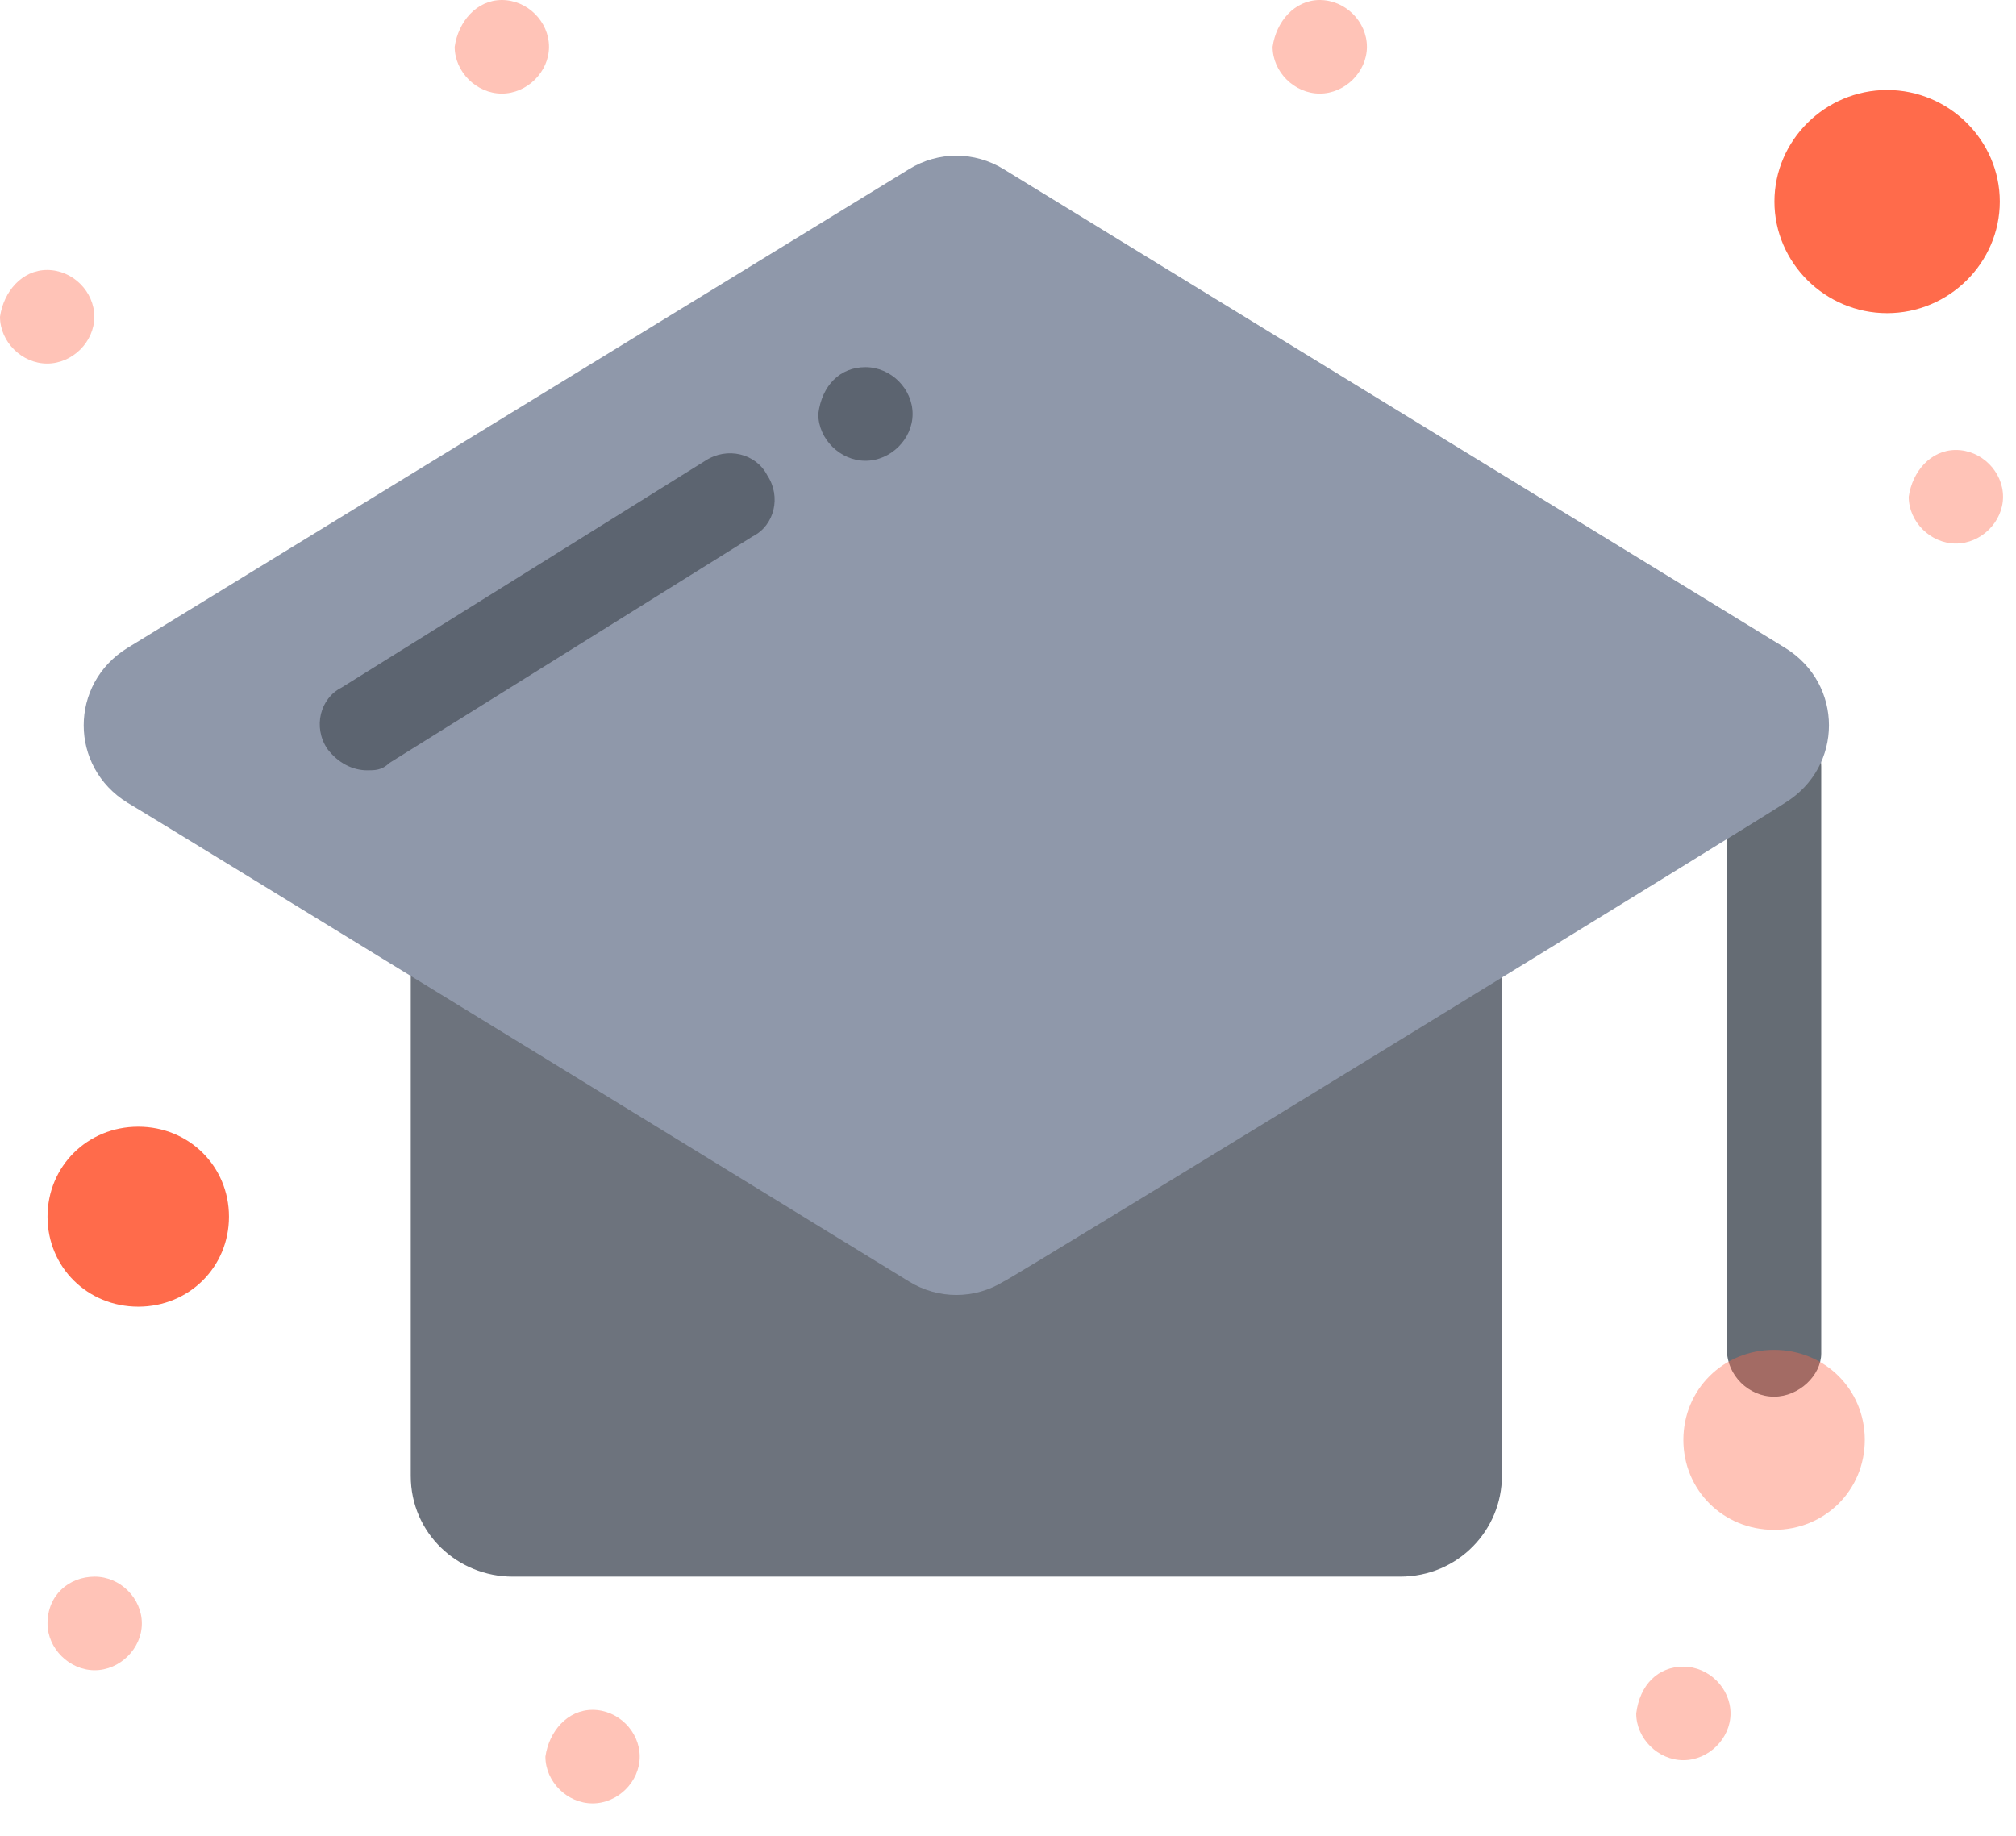
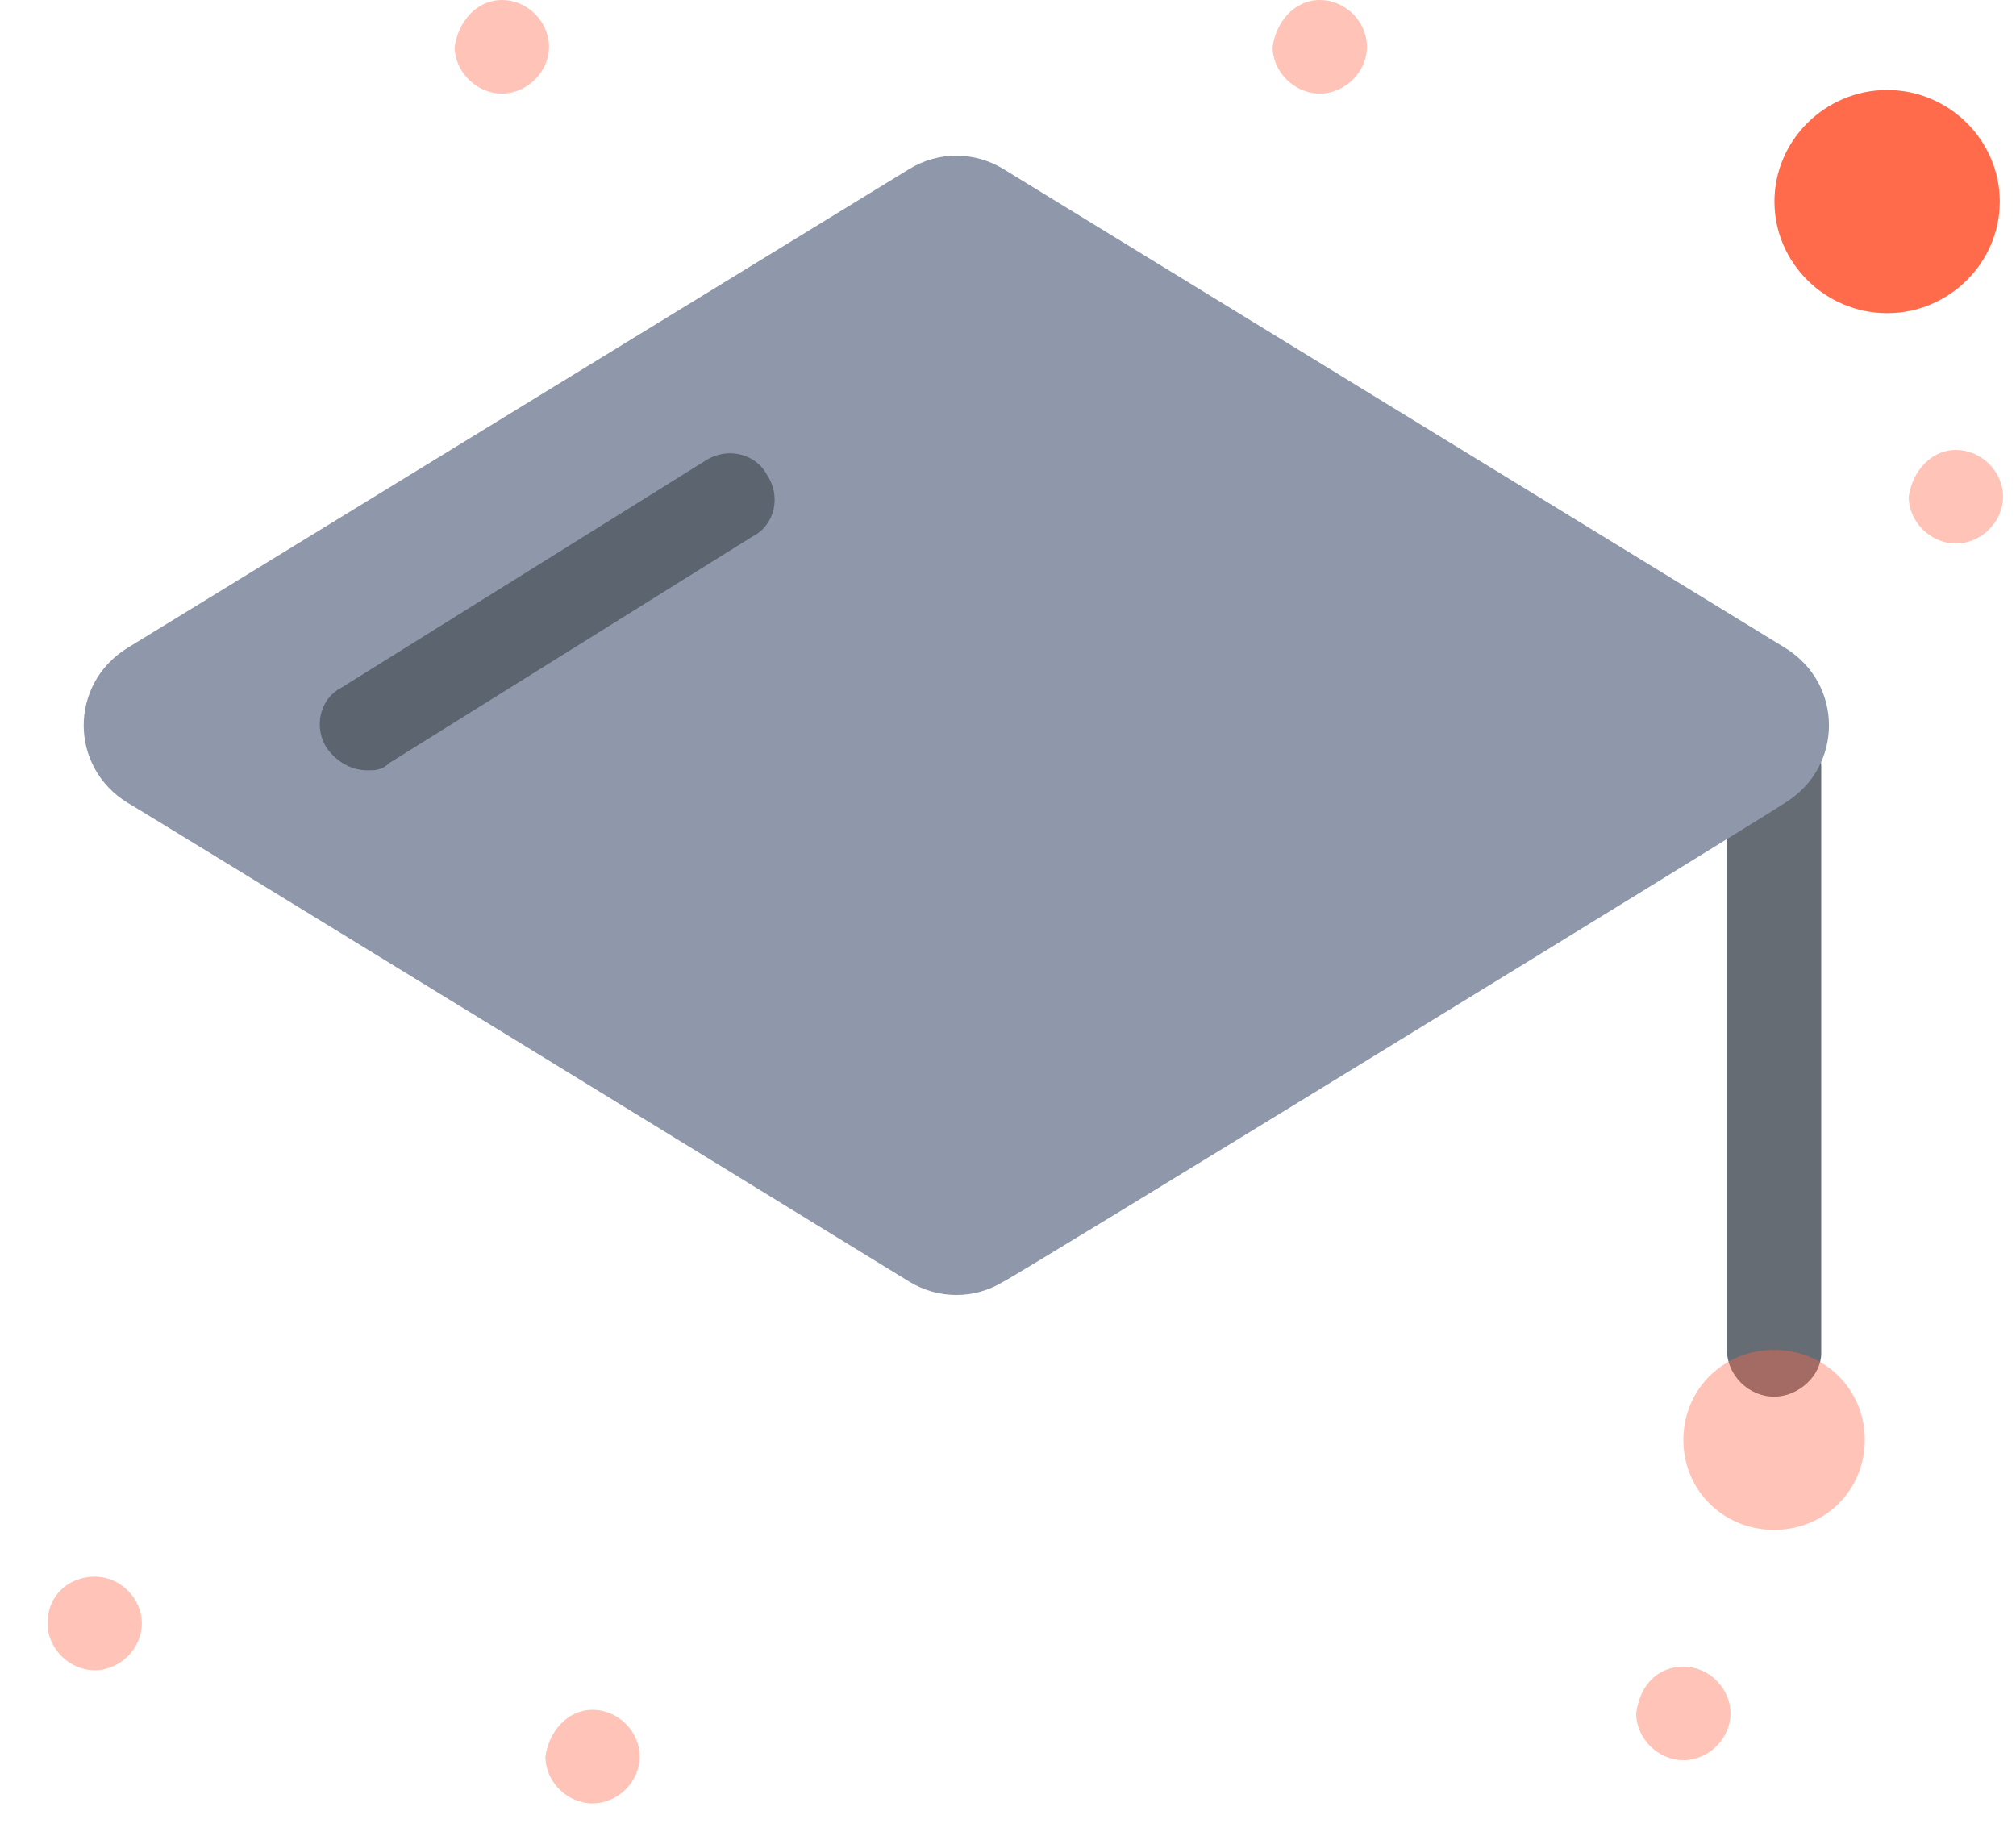
<svg xmlns="http://www.w3.org/2000/svg" width="56" height="51" viewBox="0 0 56 51" fill="none">
  <path d="M49.28 38.8C48.57 38.8 47.97 38.2 47.97 37.5V21.3C47.97 20.6 48.58 20 49.28 20C49.98 20 50.59 20.6 50.59 21.3V37.6C50.59 38.2 49.98 38.8 49.28 38.8Z" fill="#3F4751" fill-opacity="0.8" />
  <path d="M52.42 2.5C54.14 2.5 55.55 3.9 55.55 5.6C55.55 7.3 54.14 8.7 52.42 8.7C50.7 8.7 49.29 7.3 49.29 5.6C49.29 3.9 50.7 2.5 52.42 2.5Z" fill="#FF6B4B" />
-   <path d="M3.84 31.3C5.25 31.3 6.36 32.4 6.36 33.8C6.36 35.2 5.25 36.3 3.84 36.3C2.43 36.3 1.32 35.2 1.32 33.8C1.32 32.4 2.43 31.3 3.84 31.3Z" fill="#FF6B4B" />
-   <path d="M11.41 27L25.25 35.5C26.06 36 27.07 36 27.88 35.5L41.72 27V41C41.72 42.5 40.51 43.8 38.89 43.8H14.24C12.72 43.8 11.41 42.6 11.41 41V27Z" fill="#545B66" fill-opacity="0.85" />
  <path d="M54.33 12.5C55.04 12.5 55.64 13.1 55.64 13.8C55.64 14.5 55.03 15.1 54.33 15.1C53.63 15.1 53.02 14.5 53.02 13.8C53.12 13.1 53.63 12.5 54.33 12.5Z" fill="#FF6B4B" fill-opacity="0.4" />
  <path d="M46.76 46.3C47.47 46.3 48.07 46.9 48.07 47.6C48.07 48.3 47.46 48.9 46.76 48.9C46.06 48.9 45.45 48.3 45.45 47.6C45.55 46.8 46.06 46.3 46.76 46.3Z" fill="#FF6B4B" fill-opacity="0.4" />
  <path d="M36.66 0C37.37 0 37.97 0.6 37.97 1.3C37.97 2 37.36 2.6 36.66 2.6C35.96 2.6 35.35 2 35.35 1.3C35.45 0.6 35.96 0 36.66 0Z" fill="#FF6B4B" fill-opacity="0.4" />
  <path d="M16.46 47.5C17.17 47.5 17.77 48.1 17.77 48.8C17.77 49.5 17.16 50.1 16.46 50.1C15.76 50.1 15.15 49.5 15.15 48.8C15.25 48.1 15.76 47.5 16.46 47.5Z" fill="#FF6B4B" fill-opacity="0.4" />
  <path d="M13.94 0C14.65 0 15.25 0.6 15.25 1.3C15.25 2 14.64 2.6 13.94 2.6C13.24 2.6 12.63 2 12.63 1.3C12.73 0.6 13.24 0 13.94 0Z" fill="#FF6B4B" fill-opacity="0.4" />
  <path d="M2.63 43.8C3.34 43.8 3.94 44.4 3.94 45.1C3.94 45.8 3.33 46.4 2.63 46.4C1.93 46.4 1.32 45.8 1.32 45.1C1.32 44.3 1.93 43.8 2.63 43.8Z" fill="#FF6B4B" fill-opacity="0.4" />
-   <path d="M1.31 7.5C2.02 7.5 2.62 8.1 2.62 8.8C2.62 9.5 2.01 10.1 1.31 10.1C0.61 10.1 0 9.5 0 8.8C0.1 8.1 0.61 7.5 1.31 7.5Z" fill="#FF6B4B" fill-opacity="0.4" />
  <path d="M49.59 18C51.21 19 51.21 21.3 49.59 22.3C49.49 22.4 27.98 35.6 27.88 35.6C27.07 36.1 26.06 36.1 25.25 35.6C25.25 35.6 3.74 22.4 3.54 22.3C1.92 21.3 1.92 19 3.54 18L25.25 4.7C26.06 4.2 27.07 4.2 27.88 4.7L49.59 18Z" fill="#8F98AA" />
-   <path d="M24.04 10.2C24.75 10.2 25.35 10.8 25.35 11.5C25.35 12.2 24.74 12.8 24.04 12.8C23.34 12.8 22.73 12.2 22.73 11.5C22.83 10.7 23.34 10.2 24.04 10.2Z" fill="#545B66" fill-opacity="0.85" />
  <path d="M10.2 21.4C9.8 21.4 9.39 21.2 9.09 20.8C8.69 20.2 8.89 19.4 9.49 19.1L19.59 12.8C20.2 12.4 21 12.6 21.31 13.2C21.71 13.8 21.51 14.6 20.91 14.9L10.81 21.2C10.61 21.4 10.41 21.4 10.2 21.4Z" fill="#545B66" fill-opacity="0.85" />
  <path d="M49.28 37.5C50.69 37.5 51.8 38.6 51.8 40C51.8 41.4 50.69 42.5 49.28 42.5C47.87 42.5 46.76 41.4 46.76 40C46.76 38.6 47.87 37.5 49.28 37.5Z" fill="#FF6B4B" fill-opacity="0.4" />
</svg>